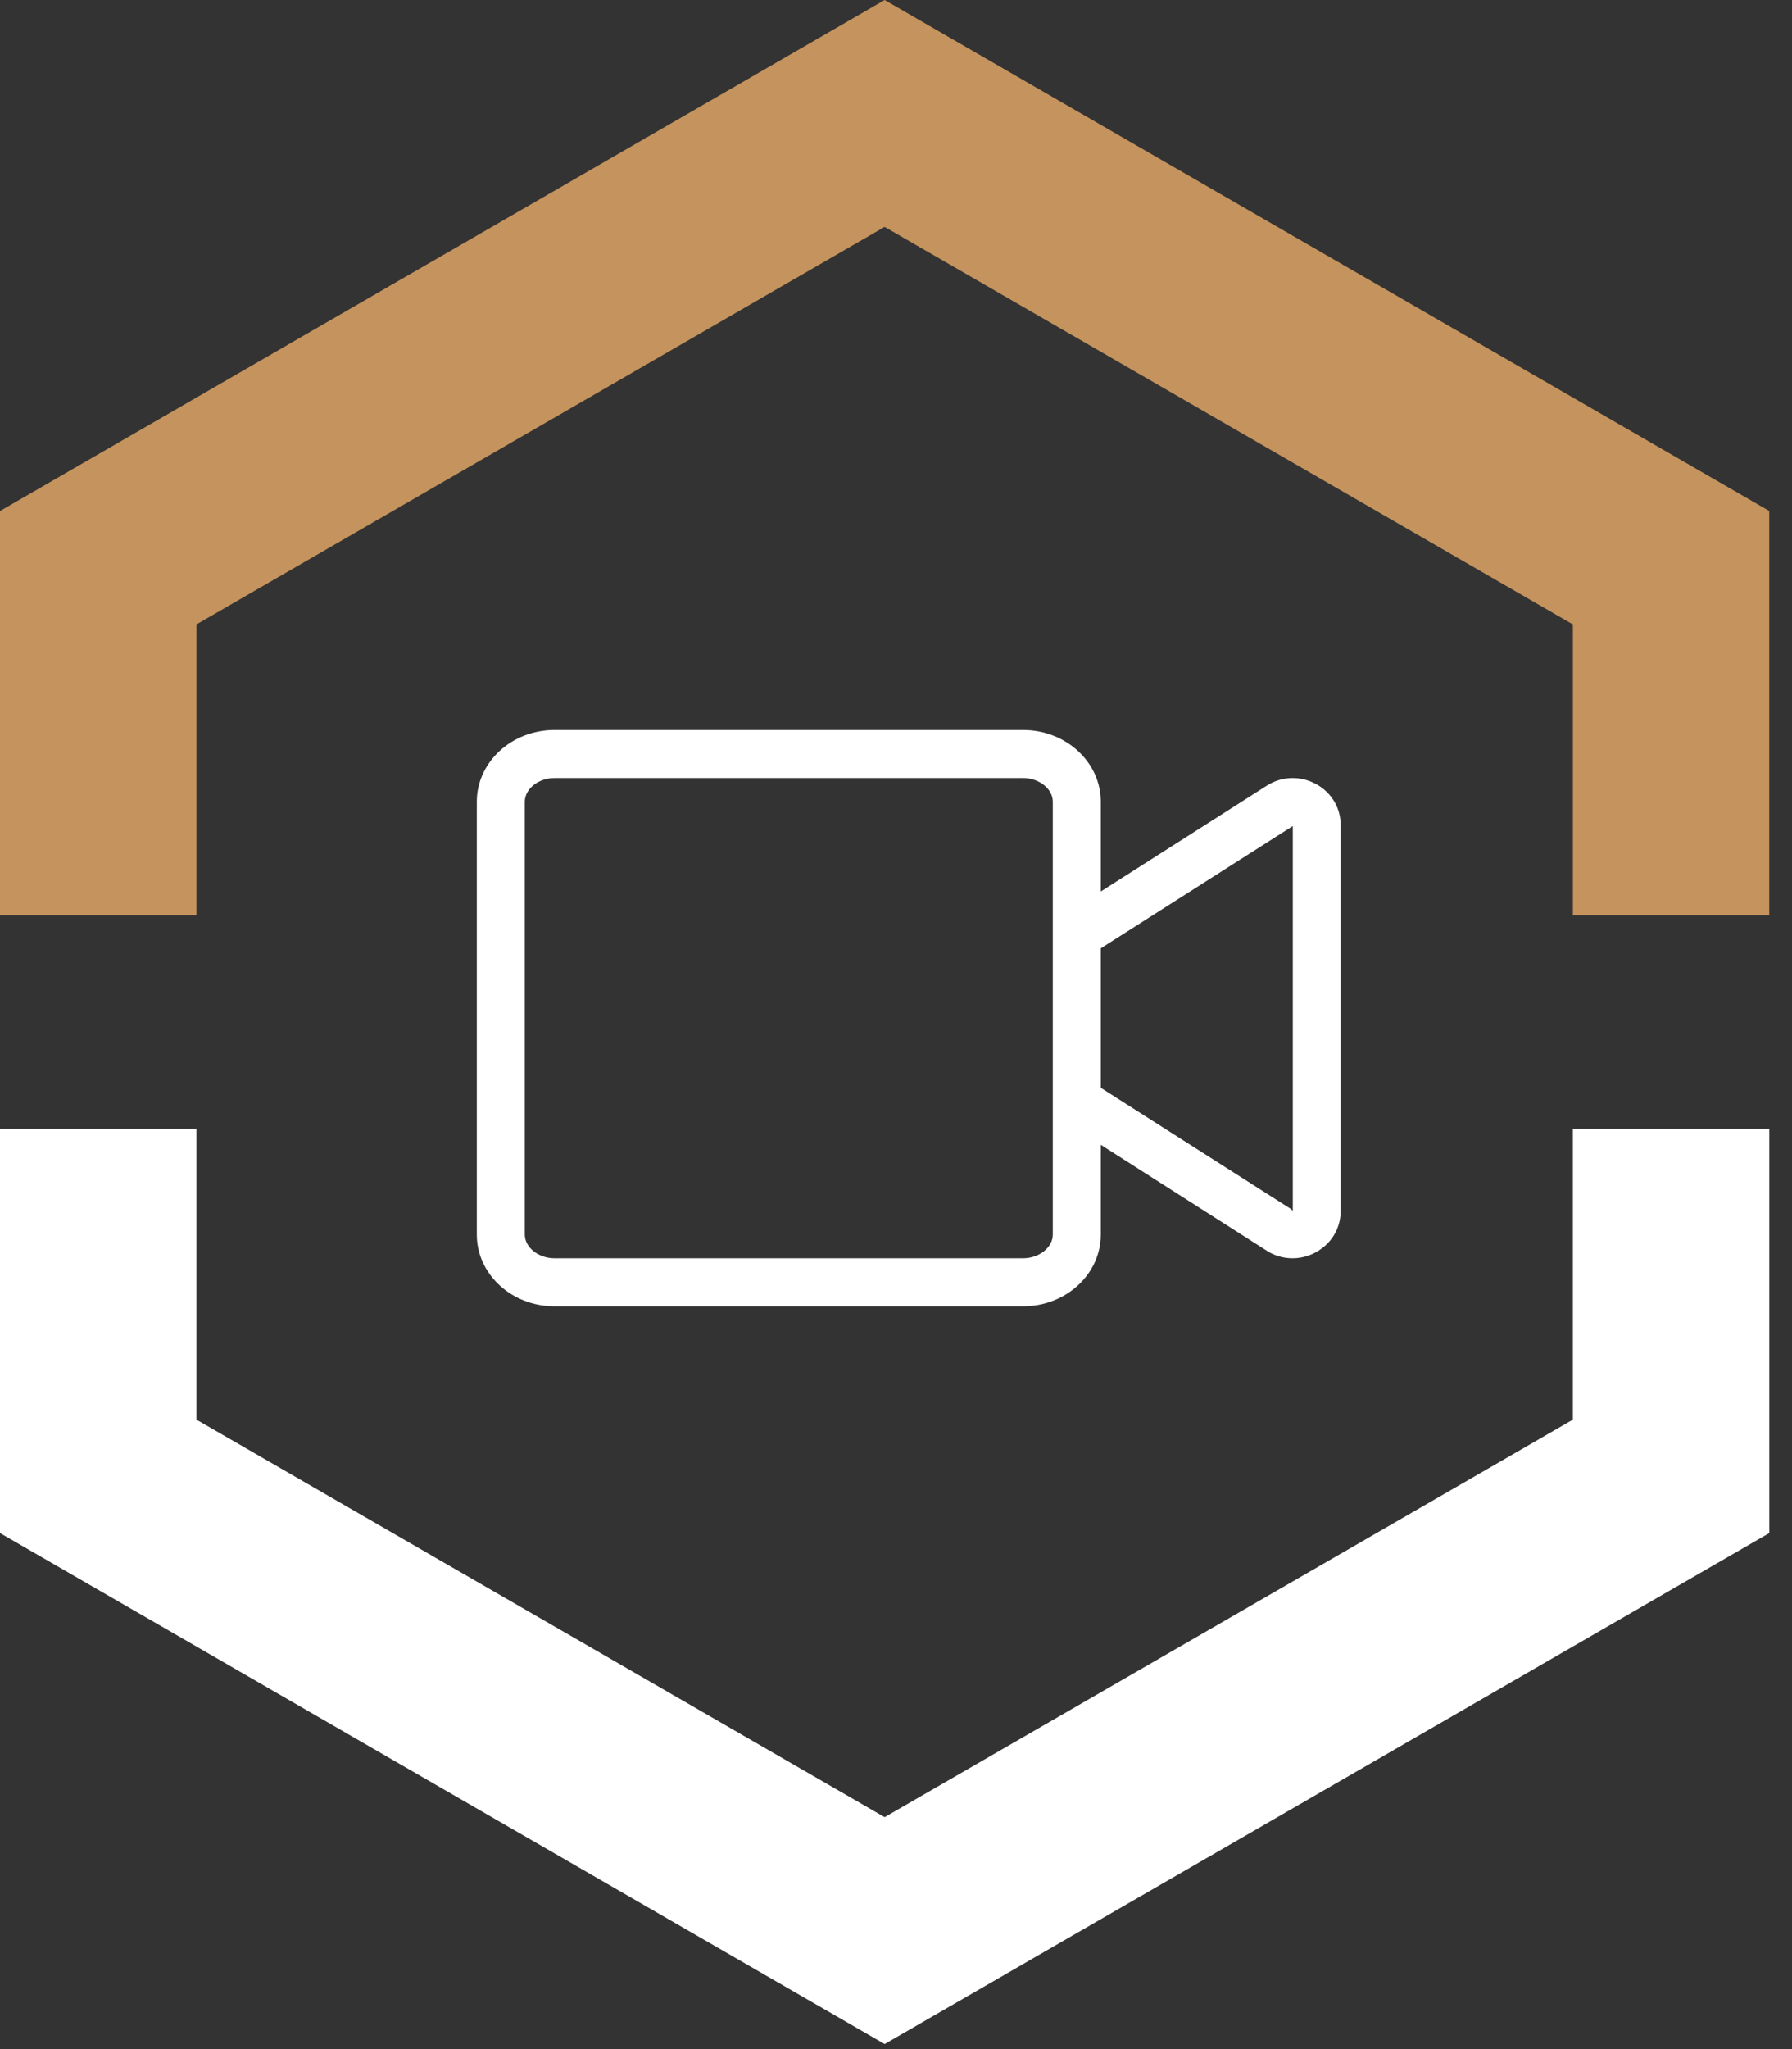
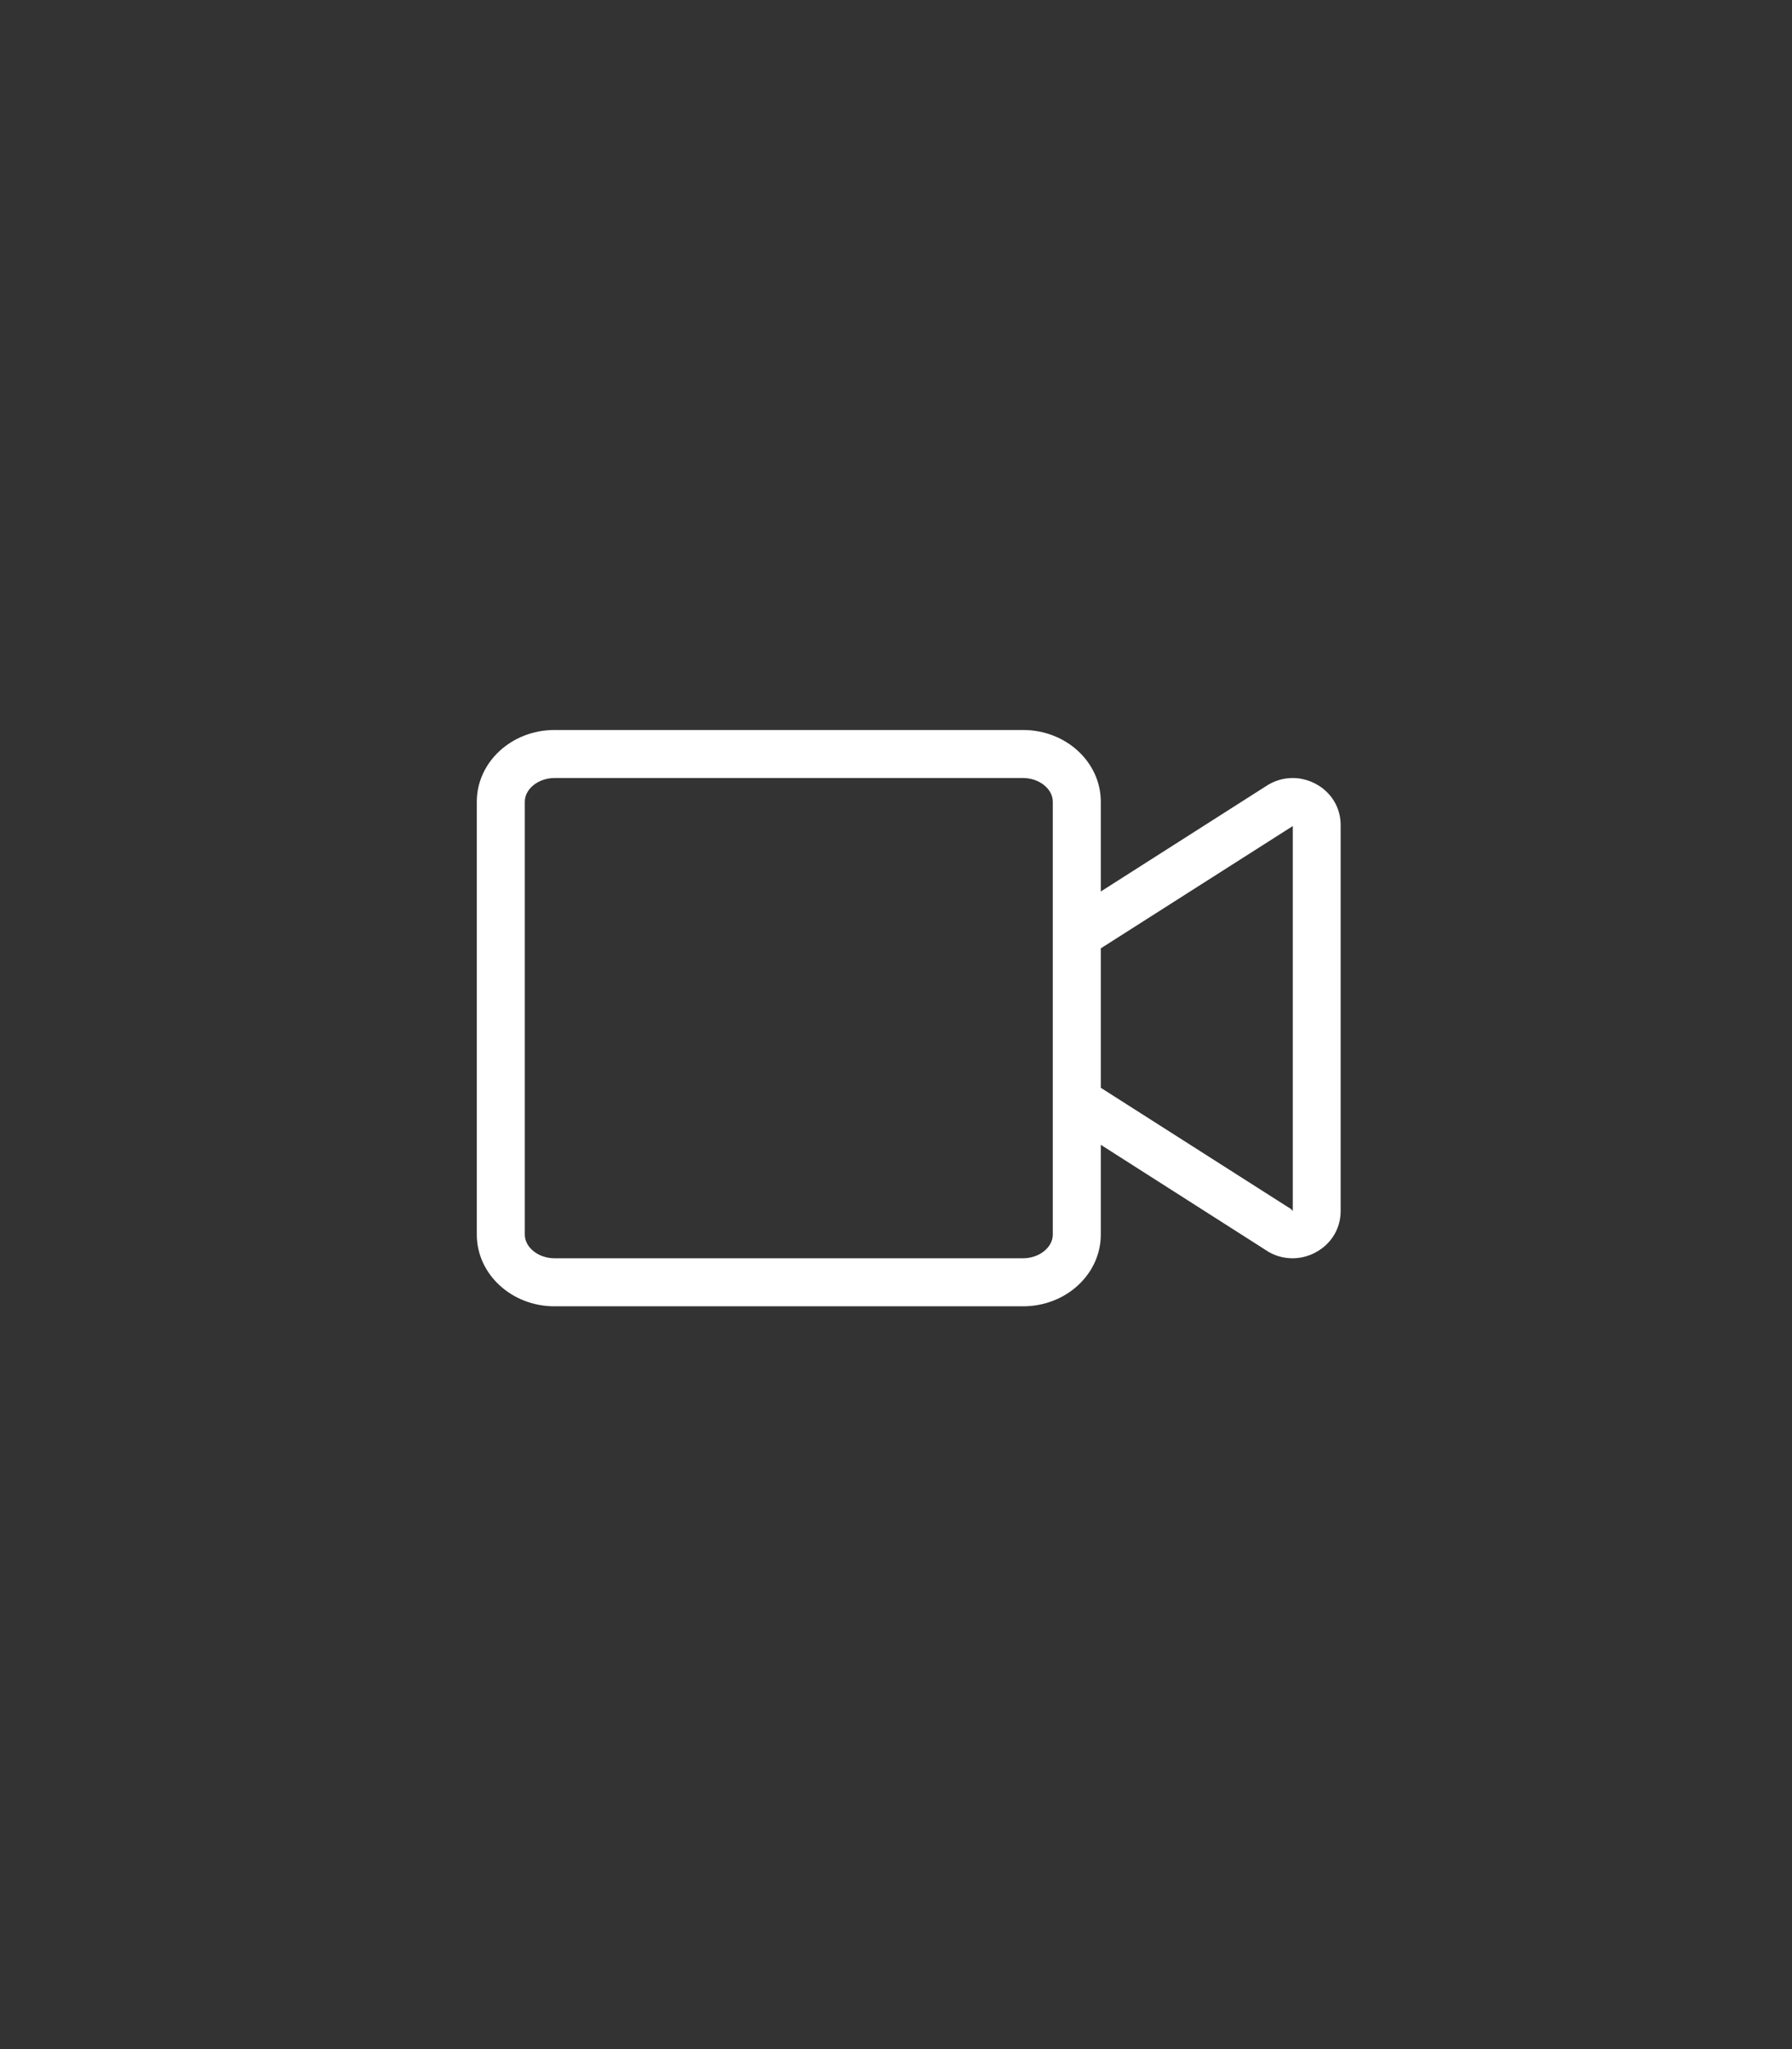
<svg xmlns="http://www.w3.org/2000/svg" width="70px" height="80px" viewBox="0 0 70 80" version="1.1">
  <rect x="0" y="0" width="70" height="80" fill="#333333" stroke="none" />
  <title>instalacja-pod-wideodomofony</title>
  <g id="Symbols" stroke="none" stroke-width="1" fill="none" fill-rule="evenodd">
    <g id="_page/szczegolyInwestycji" transform="translate(-444, -415)">
      <g id="Content" transform="translate(151, 305)">
        <g id="2" transform="translate(293, 0)">
          <g id="instalacja-pod-wideodomofony" transform="translate(0, 110)">
            <g id="ramka">
-               <polygon id="Fill-21" fill="#FFFFFF" points="61.441 44.069 61.441 55.424 34.556 70.945 7.671 55.424 7.671 44.069 0 44.069 0 59.853 34.556 79.803 69.113 59.853 69.113 44.069" />
-               <polygon id="Fill-20" fill="#C5935D" points="7.671 35.734 7.671 24.379 34.556 8.858 61.441 24.379 61.441 35.734 69.112 35.734 69.112 19.95 34.556 -7.10542736e-15 -1.42108547e-14 19.951 -1.42108547e-14 35.734" />
-             </g>
+               </g>
            <path d="M39.965,51 C41.641,51 43,49.746 43,48.199 L43,44.695 L49.422,48.791 C49.756,49.025 50.131,49.125 50.488,49.125 C51.461,49.125 52.369,48.363 52.369,47.279 L52.369,32.221 C52.375,31.137 51.467,30.375 50.494,30.375 C50.131,30.375 49.762,30.481 49.428,30.709 L43,34.805 L43,31.301 C43,29.754 41.641,28.5 39.965,28.5 L21.66,28.5 C19.984,28.5 18.625,29.754 18.625,31.301 L18.625,48.199 C18.625,49.746 19.984,51 21.66,51 L39.965,51 Z M39.965,49.125 L21.66,49.125 C21.033,49.125 20.5,48.703 20.5,48.199 L20.5,31.301 C20.5,30.797 21.033,30.375 21.66,30.375 L39.965,30.375 C40.592,30.375 41.125,30.797 41.125,31.301 L41.125,48.199 C41.125,48.703 40.592,49.125 39.965,49.125 Z M50.5,47.279 L50.43,47.203 L43,42.469 L43,37.025 L50.5,32.25 L50.5,47.279 Z" id="" fill="#FFFFFF" fill-rule="nonzero" />
          </g>
        </g>
      </g>
    </g>
  </g>
</svg>